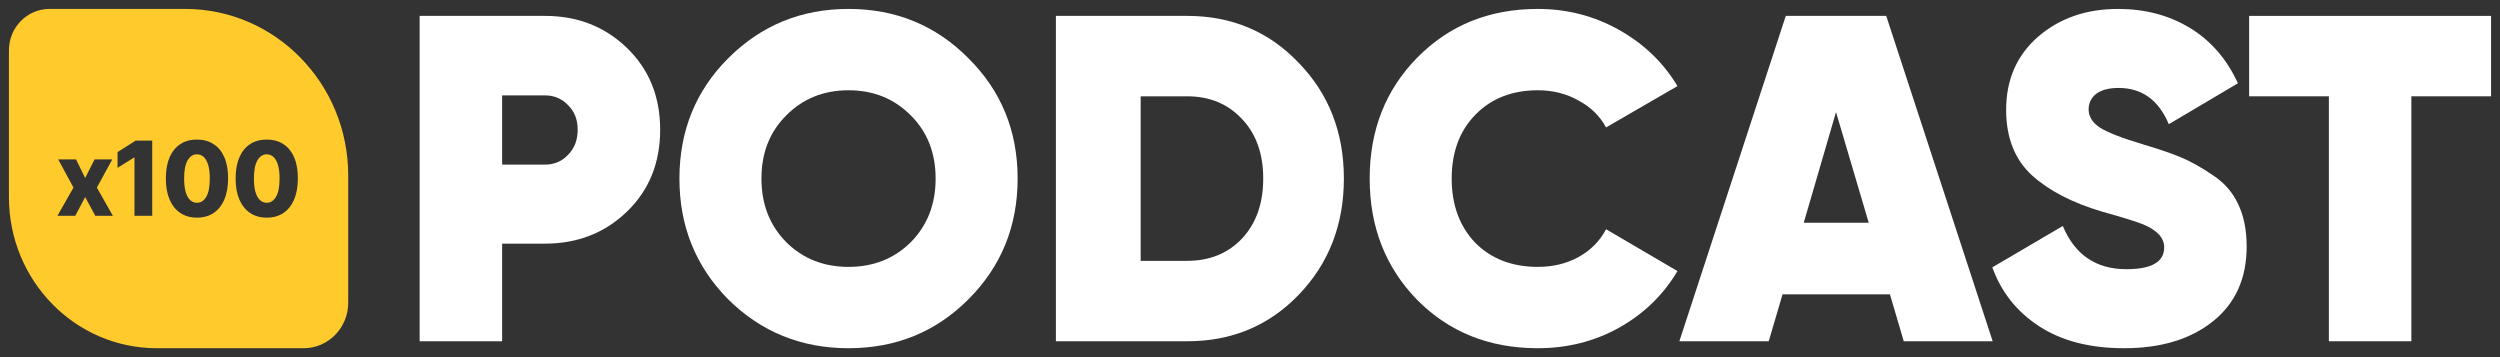
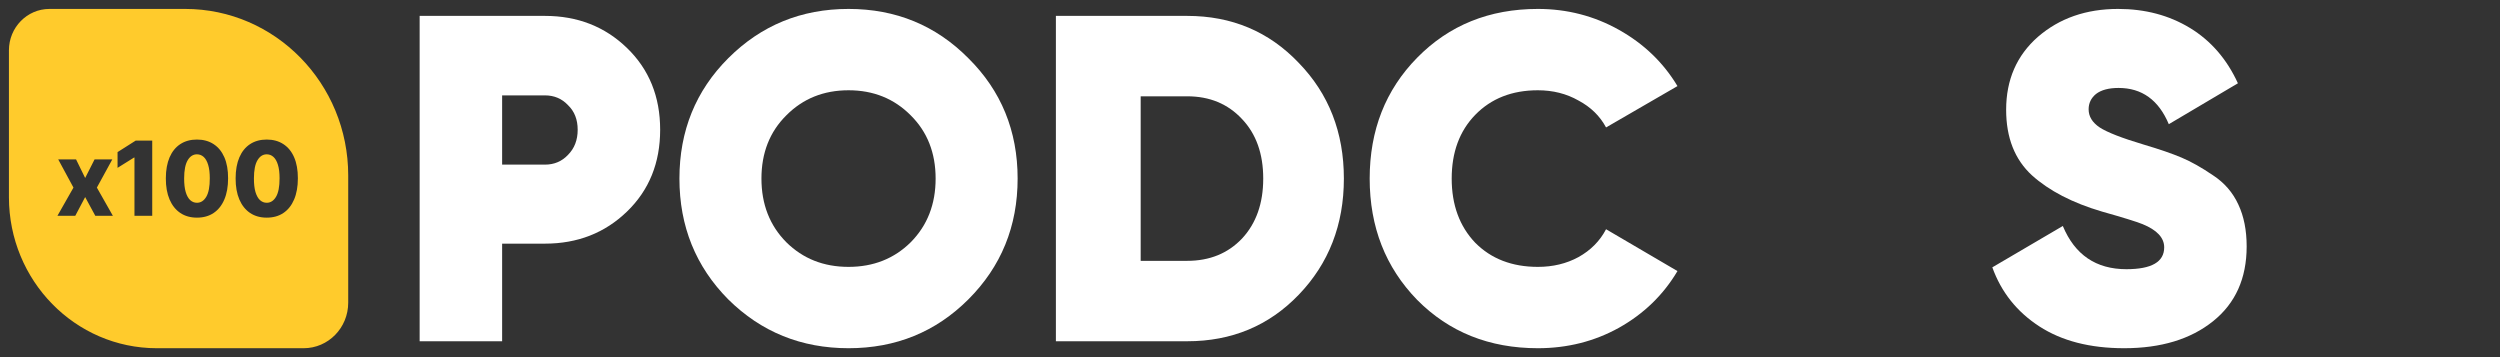
<svg xmlns="http://www.w3.org/2000/svg" width="140" height="20" viewBox="0 0 140 20" fill="none">
  <rect x="0" y="0" width="140" height="20" fill="#333333" stroke="none" />
  <path fill-rule="evenodd" clip-rule="evenodd" d="M2.769 0.5C1.516 0.5 0.5 1.537 0.5 2.817L0.5 11.043C0.5 15.714 4.207 19.5 8.781 19.5H17.005C18.383 19.5 19.5 18.359 19.5 16.951V9.826C19.5 4.675 15.412 0.5 10.369 0.5L2.769 0.5ZM4.769 9.967L4.259 8.926H3.26L4.114 10.505L3.216 12.085H4.215L4.769 11.036L5.337 12.085H6.321L5.425 10.505L6.289 8.926H5.296L4.769 9.967ZM8.525 12.085V7.873L7.6 7.873L6.583 8.518V9.399L7.506 8.823H7.53V12.085H8.525ZM10.098 11.927C10.359 12.101 10.669 12.188 11.029 12.188C11.39 12.188 11.7 12.102 11.96 11.929C12.22 11.755 12.421 11.503 12.562 11.174C12.703 10.845 12.773 10.449 12.773 9.985C12.775 9.524 12.705 9.132 12.564 8.808C12.423 8.485 12.221 8.239 11.96 8.07C11.699 7.9 11.389 7.815 11.029 7.815C10.669 7.815 10.359 7.9 10.098 8.07C9.839 8.239 9.639 8.485 9.498 8.808C9.359 9.131 9.288 9.523 9.287 9.985C9.285 10.447 9.355 10.843 9.496 11.172C9.637 11.5 9.838 11.751 10.098 11.927ZM11.551 11.02C11.418 11.243 11.244 11.355 11.029 11.355C10.887 11.355 10.761 11.306 10.652 11.207C10.544 11.107 10.459 10.955 10.399 10.752C10.34 10.549 10.311 10.294 10.312 9.985C10.313 9.53 10.38 9.192 10.511 8.973C10.643 8.752 10.816 8.642 11.029 8.642C11.173 8.642 11.298 8.691 11.406 8.788C11.513 8.885 11.597 9.033 11.657 9.232C11.718 9.43 11.748 9.681 11.748 9.985C11.749 10.45 11.684 10.795 11.551 11.02ZM14.006 11.927C14.267 12.101 14.577 12.188 14.937 12.188C15.298 12.188 15.608 12.102 15.867 11.929C16.128 11.755 16.328 11.503 16.469 11.174C16.61 10.845 16.681 10.449 16.681 9.985C16.682 9.524 16.612 9.132 16.471 8.808C16.331 8.485 16.129 8.239 15.867 8.07C15.607 7.9 15.297 7.815 14.937 7.815C14.577 7.815 14.267 7.9 14.006 8.07C13.747 8.239 13.547 8.485 13.406 8.808C13.266 9.131 13.196 9.523 13.195 9.985C13.193 10.447 13.263 10.843 13.404 11.172C13.545 11.5 13.746 11.751 14.006 11.927ZM15.458 11.02C15.325 11.243 15.152 11.355 14.937 11.355C14.794 11.355 14.669 11.306 14.56 11.207C14.451 11.107 14.367 10.955 14.306 10.752C14.247 10.549 14.218 10.294 14.22 9.985C14.221 9.53 14.287 9.192 14.419 8.973C14.551 8.752 14.723 8.642 14.937 8.642C15.08 8.642 15.206 8.691 15.313 8.788C15.421 8.885 15.505 9.033 15.565 9.232C15.626 9.43 15.656 9.681 15.656 9.985C15.657 10.45 15.591 10.795 15.458 11.02Z" fill="#FFCB2C" />
  <path d="M30.518 0.89C32.342 0.89 33.873 1.489 35.111 2.686C36.35 3.884 36.969 5.41 36.969 7.267C36.969 9.124 36.35 10.651 35.111 11.848C33.873 13.045 32.342 13.644 30.518 13.644H28.119V19.11H23.5V0.89H30.518ZM30.518 9.219C31.034 9.219 31.465 9.037 31.808 8.673C32.17 8.308 32.35 7.84 32.35 7.267C32.35 6.695 32.17 6.235 31.808 5.888C31.465 5.523 31.034 5.341 30.518 5.341H28.119V9.219H30.518Z" fill="white" />
  <path d="M54.227 16.767C52.403 18.589 50.167 19.5 47.518 19.5C44.869 19.5 42.624 18.589 40.783 16.767C38.96 14.928 38.048 12.672 38.048 10C38.048 7.328 38.96 5.081 40.783 3.259C42.624 1.42 44.869 0.5 47.518 0.5C50.167 0.5 52.403 1.42 54.227 3.259C56.067 5.081 56.987 7.328 56.987 10C56.987 12.672 56.067 14.928 54.227 16.767ZM44.034 13.566C44.963 14.485 46.124 14.945 47.518 14.945C48.911 14.945 50.072 14.485 51.001 13.566C51.93 12.629 52.395 11.44 52.395 10C52.395 8.56 51.93 7.38 51.001 6.46C50.072 5.523 48.911 5.055 47.518 5.055C46.124 5.055 44.963 5.523 44.034 6.46C43.105 7.38 42.641 8.56 42.641 10C42.641 11.44 43.105 12.629 44.034 13.566Z" fill="white" />
  <path d="M66.484 0.89C68.978 0.89 71.06 1.767 72.728 3.519C74.414 5.254 75.257 7.415 75.257 10C75.257 12.585 74.414 14.754 72.728 16.507C71.06 18.242 68.978 19.11 66.484 19.11H59.13V0.89H66.484ZM66.484 14.607C67.74 14.607 68.763 14.19 69.555 13.357C70.346 12.507 70.741 11.388 70.741 10C70.741 8.612 70.346 7.501 69.555 6.668C68.763 5.818 67.74 5.393 66.484 5.393H63.878V14.607H66.484Z" fill="white" />
  <path d="M86.12 19.5C83.402 19.5 81.149 18.598 79.36 16.793C77.588 14.971 76.702 12.707 76.702 10C76.702 7.293 77.588 5.037 79.36 3.233C81.149 1.411 83.402 0.5 86.12 0.5C87.754 0.5 89.268 0.89 90.661 1.671C92.055 2.452 93.147 3.502 93.938 4.821L89.939 7.137C89.595 6.495 89.079 5.992 88.391 5.627C87.72 5.246 86.963 5.055 86.12 5.055C84.675 5.055 83.505 5.515 82.611 6.434C81.734 7.337 81.295 8.525 81.295 10C81.295 11.475 81.734 12.672 82.611 13.592C83.505 14.494 84.675 14.945 86.12 14.945C86.963 14.945 87.72 14.763 88.391 14.399C89.079 14.017 89.595 13.496 89.939 12.837L93.938 15.18C93.147 16.515 92.055 17.574 90.661 18.355C89.285 19.118 87.772 19.5 86.12 19.5Z" fill="white" />
-   <path d="M106.61 19.11L105.836 16.481H99.823L99.049 19.11H94.044L100.004 0.89H105.629L111.59 19.11H106.61ZM101.01 12.473H104.649L102.817 6.278L101.01 12.473Z" fill="white" />
  <path d="M118.95 19.5C117.04 19.5 115.458 19.092 114.202 18.277C112.946 17.461 112.069 16.359 111.57 14.971L115.518 12.655C116.189 14.268 117.376 15.075 119.079 15.075C120.489 15.075 121.195 14.668 121.195 13.852C121.195 13.314 120.79 12.88 119.982 12.551C119.638 12.412 118.881 12.178 117.711 11.848C116.06 11.362 114.753 10.685 113.789 9.818C112.826 8.933 112.344 7.71 112.344 6.148C112.344 4.465 112.938 3.103 114.125 2.062C115.329 1.021 116.825 0.5 118.614 0.5C120.128 0.5 121.47 0.856 122.64 1.567C123.809 2.279 124.704 3.311 125.323 4.664L121.453 6.955C120.885 5.601 119.948 4.925 118.64 4.925C118.09 4.925 117.668 5.037 117.376 5.263C117.101 5.489 116.963 5.775 116.963 6.122C116.963 6.521 117.169 6.859 117.582 7.137C118.012 7.415 118.838 7.736 120.059 8.1C120.937 8.36 121.642 8.603 122.175 8.829C122.708 9.054 123.293 9.384 123.93 9.818C124.566 10.234 125.039 10.781 125.349 11.457C125.659 12.117 125.813 12.898 125.813 13.8C125.813 15.587 125.186 16.984 123.93 17.99C122.674 18.997 121.014 19.5 118.95 19.5Z" fill="white" />
-   <path d="M139.5 0.89V5.393H135.036V19.11H130.417V5.393H125.953V0.89H139.5Z" fill="white" />
</svg>